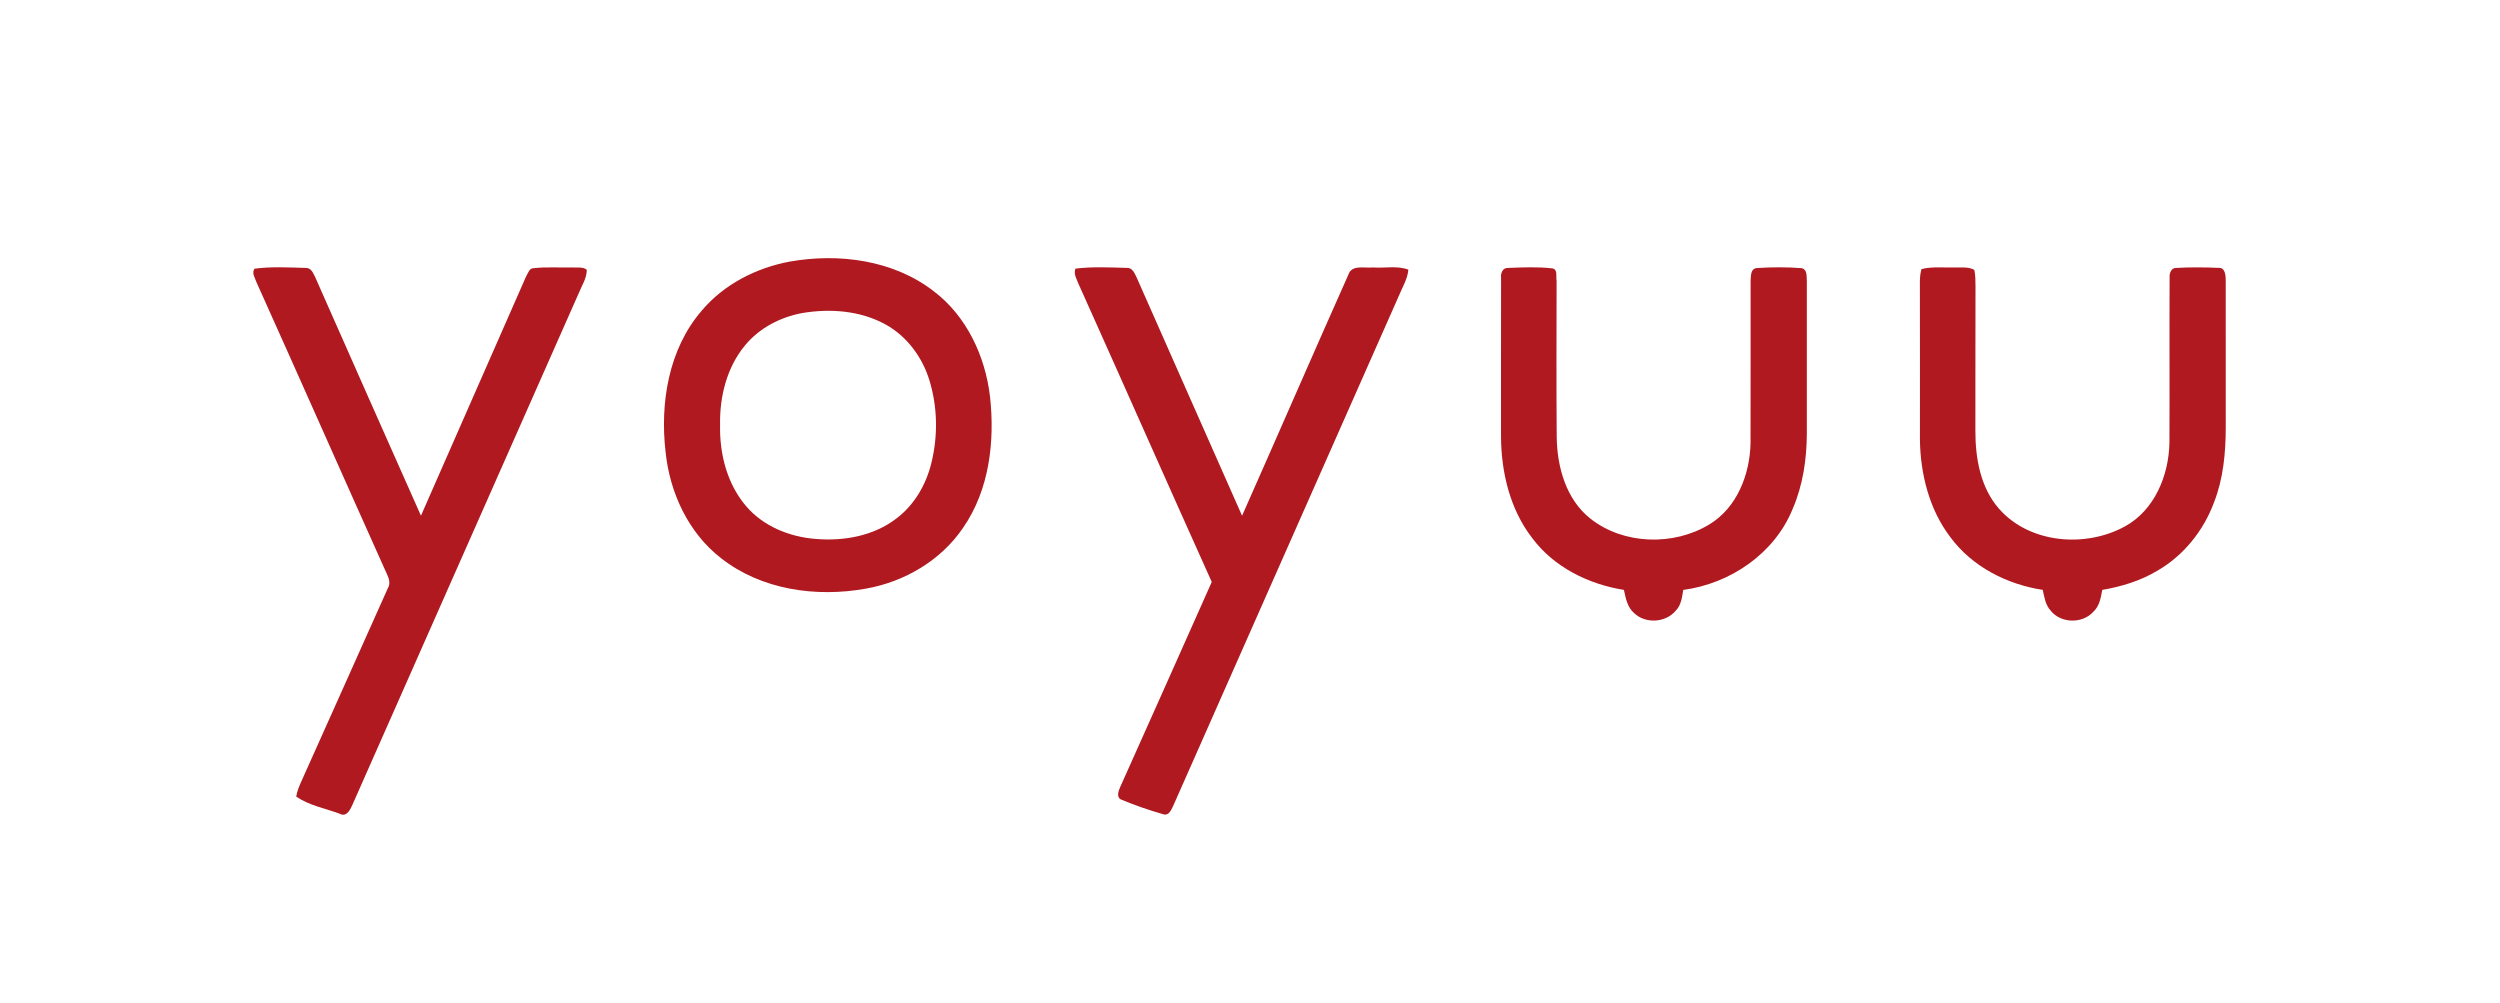
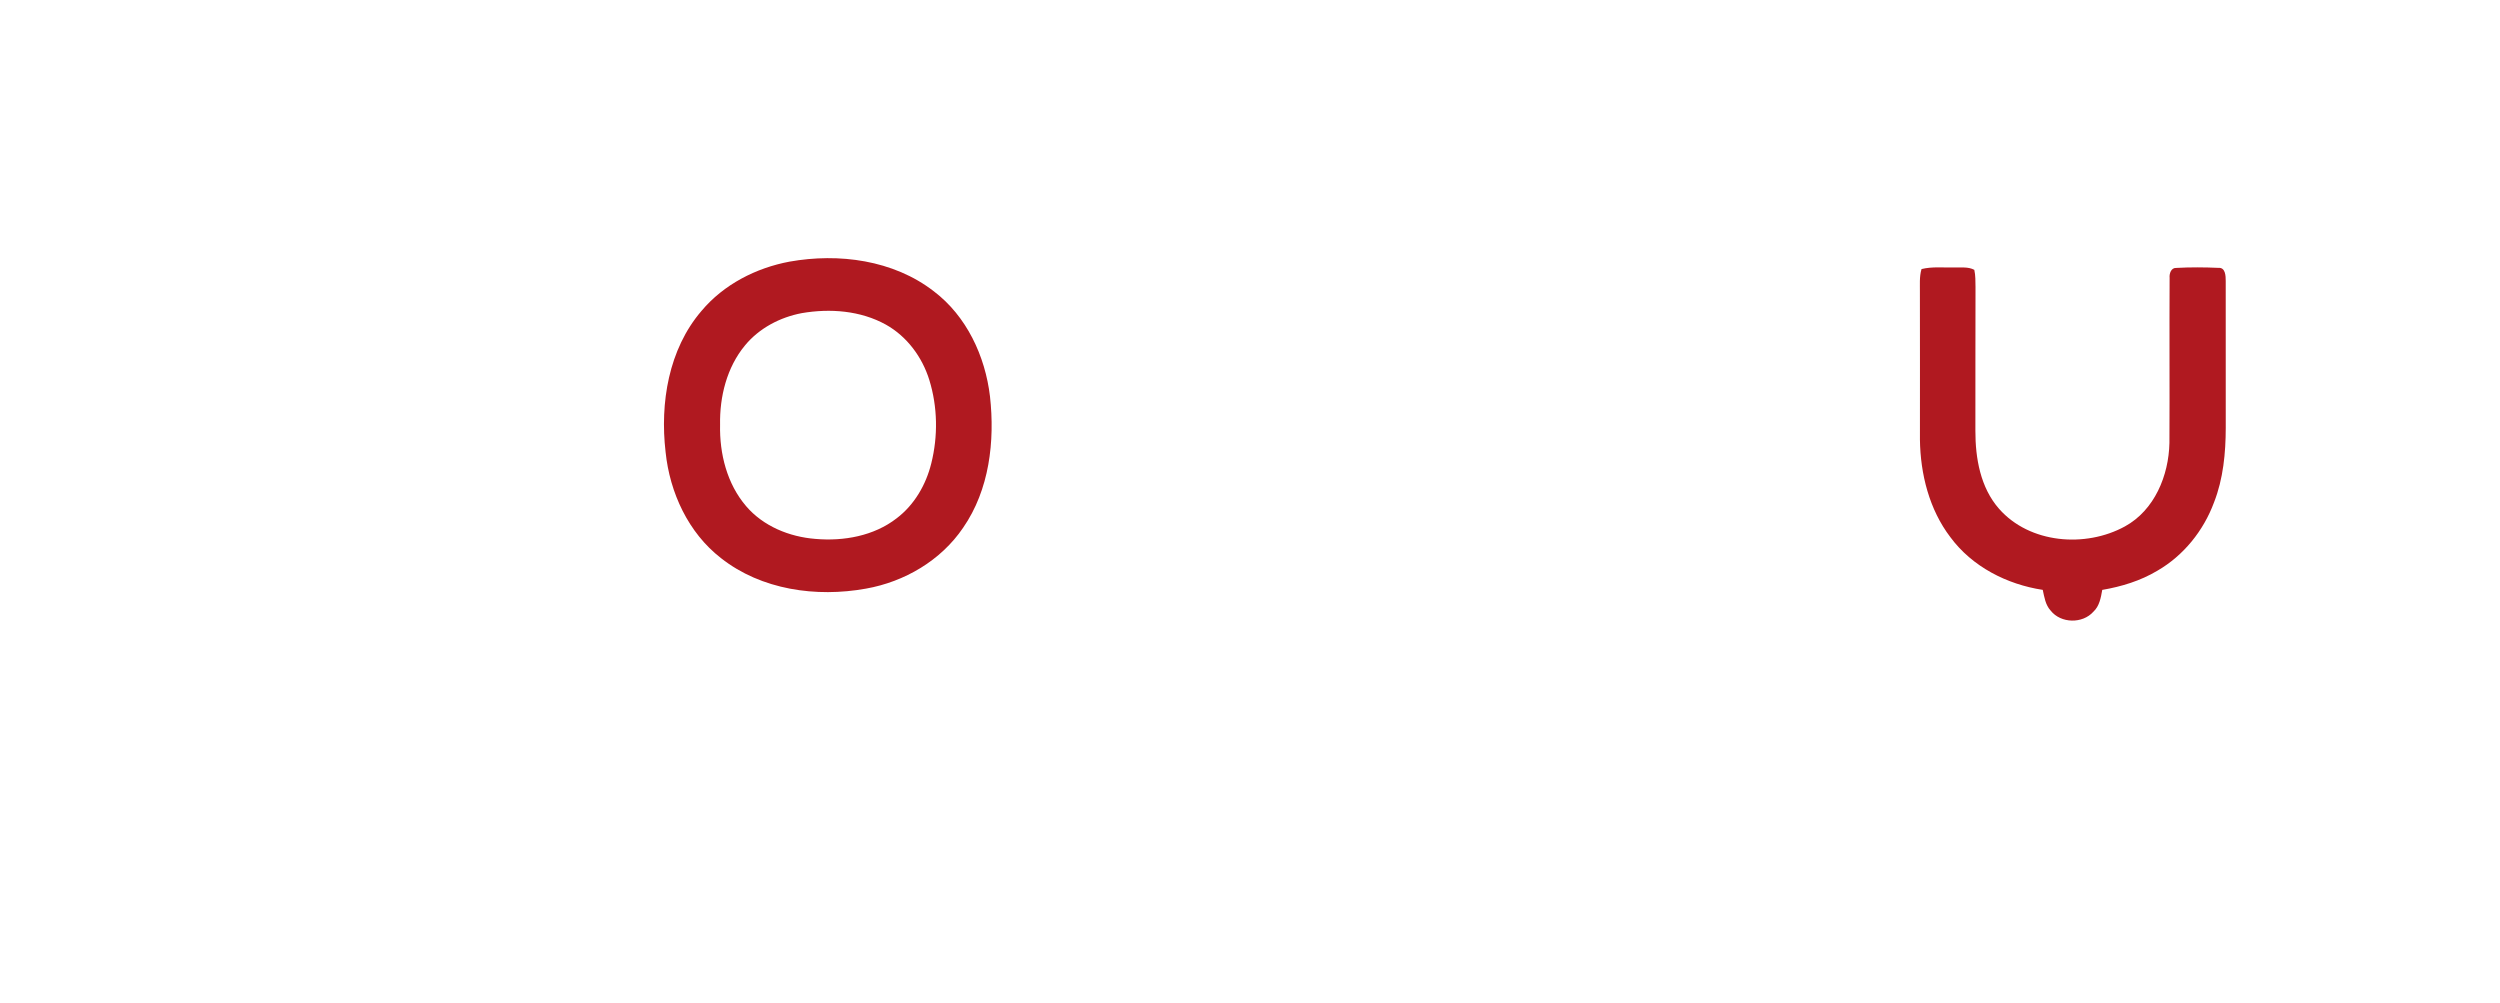
<svg xmlns="http://www.w3.org/2000/svg" width="1112" height="446" viewBox="0 0 1112 446" fill="none">
  <path d="M351.2 116.373C373.093 112.466 397.36 115.64 415.32 129.533C429.947 140.613 438.227 158.386 440.347 176.333C442.573 196.306 440.08 217.853 428.4 234.733C418.547 249.293 402.333 258.786 385.16 261.826C363.107 265.813 338.64 262.4 320.68 248.24C306.147 236.973 297.907 219.093 296.053 201.04C293.52 179.253 297.373 155.346 312.04 138.28C321.907 126.52 336.253 119.173 351.2 116.373ZM356.64 139.28C346.947 141.12 337.68 145.973 331.36 153.653C323.267 163.44 320.053 176.466 320.293 188.973C320.013 201.813 323.373 215.213 331.853 225.12C339.493 234.08 351.133 238.8 362.693 239.706C375.24 240.8 388.707 238.413 398.84 230.533C406.693 224.586 411.88 215.613 414.227 206.133C417.267 193.986 417.053 180.973 413.36 169.013C410.2 158.813 403.427 149.653 394.053 144.4C382.76 138.133 369.187 137.12 356.64 139.28Z" fill="#B01920" />
-   <path d="M113.173 119.52C120.72 118.507 128.427 118.973 136.027 119.173C138.427 119.08 139.32 121.547 140.213 123.307C155.88 158.667 171.467 194.067 187.24 229.387C202.8 193.853 218.48 158.387 234.053 122.853C234.92 121.547 235.4 119.227 237.373 119.293C243.093 118.64 248.88 119.107 254.627 118.96C256.733 119.16 259.213 118.547 261 120C261.027 123.773 258.76 127.027 257.413 130.427C223.867 206.227 190.32 282.013 156.813 357.84C155.853 360.027 154.187 363.6 151.2 361.973C144.693 359.573 137.547 358.293 131.76 354.333C132.107 352.16 132.907 350.107 133.787 348.12C146.773 319.36 159.52 290.507 172.467 261.733C173.733 259.693 173.12 257.373 172.12 255.4C152.693 212.147 133.533 168.773 114.08 125.533C113.453 123.627 111.893 121.507 113.173 119.52Z" fill="#B01920" />
-   <path d="M478.36 119.48C485.947 118.56 493.653 118.947 501.267 119.16C503.773 119.053 504.68 121.627 505.6 123.467C521.147 158.813 536.907 194.067 552.467 229.4C568.307 193.72 583.827 157.88 599.733 122.227C601.227 117.56 606.92 119.373 610.64 118.96C615.867 119.373 621.44 118.04 626.44 119.933C626.107 124.013 623.867 127.56 622.347 131.28C588.813 207.067 555.253 282.853 521.747 358.653C520.893 360.32 519.907 362.92 517.507 362.2C511.16 360.4 504.88 358.227 498.813 355.693C496.347 354.707 497.547 351.653 498.333 349.92C511.88 319.573 525.52 289.253 538.987 258.853C519.147 214.787 499.627 170.56 479.813 126.467C478.987 124.253 477.4 121.92 478.36 119.48Z" fill="#B01920" />
-   <path d="M667.68 123.6C667.413 121.693 668.32 119.093 670.64 119.186C677.24 118.92 683.947 118.626 690.52 119.373C693.027 119.84 692 123.173 692.373 124.973C692.36 148.066 692.227 171.16 692.427 194.253C692.573 207.68 696.547 222.146 707.52 230.786C722.267 242.306 744.387 242.906 760.267 233.293C772.627 225.853 778.347 211.04 778.64 197.12C778.72 173.053 778.627 148.986 778.667 124.92C778.853 122.76 778.547 119.52 781.44 119.226C788.067 118.813 794.773 118.746 801.386 119.28C804.026 119.973 803.48 122.92 803.68 125C803.68 147.666 803.653 170.32 803.68 192.986C803.627 204.32 801.92 215.773 797.427 226.24C789.4 246.186 769.68 259.586 748.707 262.4C748.173 265.64 747.813 269.2 745.36 271.64C740.853 277.026 731.907 277.56 726.853 272.693C723.827 270.12 723.107 266.04 722.32 262.386C706.573 259.88 691.173 252.28 681.507 239.306C671.667 226.586 667.773 210.226 667.653 194.386C667.68 170.786 667.613 147.2 667.68 123.6Z" fill="#B01920" />
  <path d="M854.693 119.68C859.466 118.493 864.44 119.107 869.306 118.96C872.266 119.08 875.453 118.56 878.173 120.026C878.733 122.546 878.666 125.147 878.706 127.72C878.626 149.027 878.693 170.32 878.653 191.613C878.626 203.8 880.88 216.88 889.186 226.32C902.8 241.786 927.6 243.76 945.146 234.16C958.346 226.933 964.666 211.507 964.96 197.013C965.093 172.533 964.906 148.053 965.04 123.573C964.853 121.733 965.693 119.053 967.986 119.173C974.213 118.827 980.466 118.866 986.706 119.146C989.906 118.866 990 122.733 990 124.973C990.026 146.76 989.986 168.533 990.013 190.32C989.986 201.52 988.92 212.933 984.8 223.453C980.146 236.04 971.266 247.12 959.6 253.853C952.106 258.347 943.64 260.92 935.08 262.387C934.466 265.813 933.853 269.573 931.16 272.066C926.32 277.533 916.666 277.347 912.133 271.6C909.8 269.08 909.32 265.573 908.613 262.373C892.68 259.947 877.226 252.066 867.533 238.946C858.133 226.626 854.2 210.893 853.986 195.587C853.986 173.827 854.026 152.067 853.973 130.293C854.026 126.76 853.666 123.12 854.693 119.68Z" fill="#B01920" />
</svg>